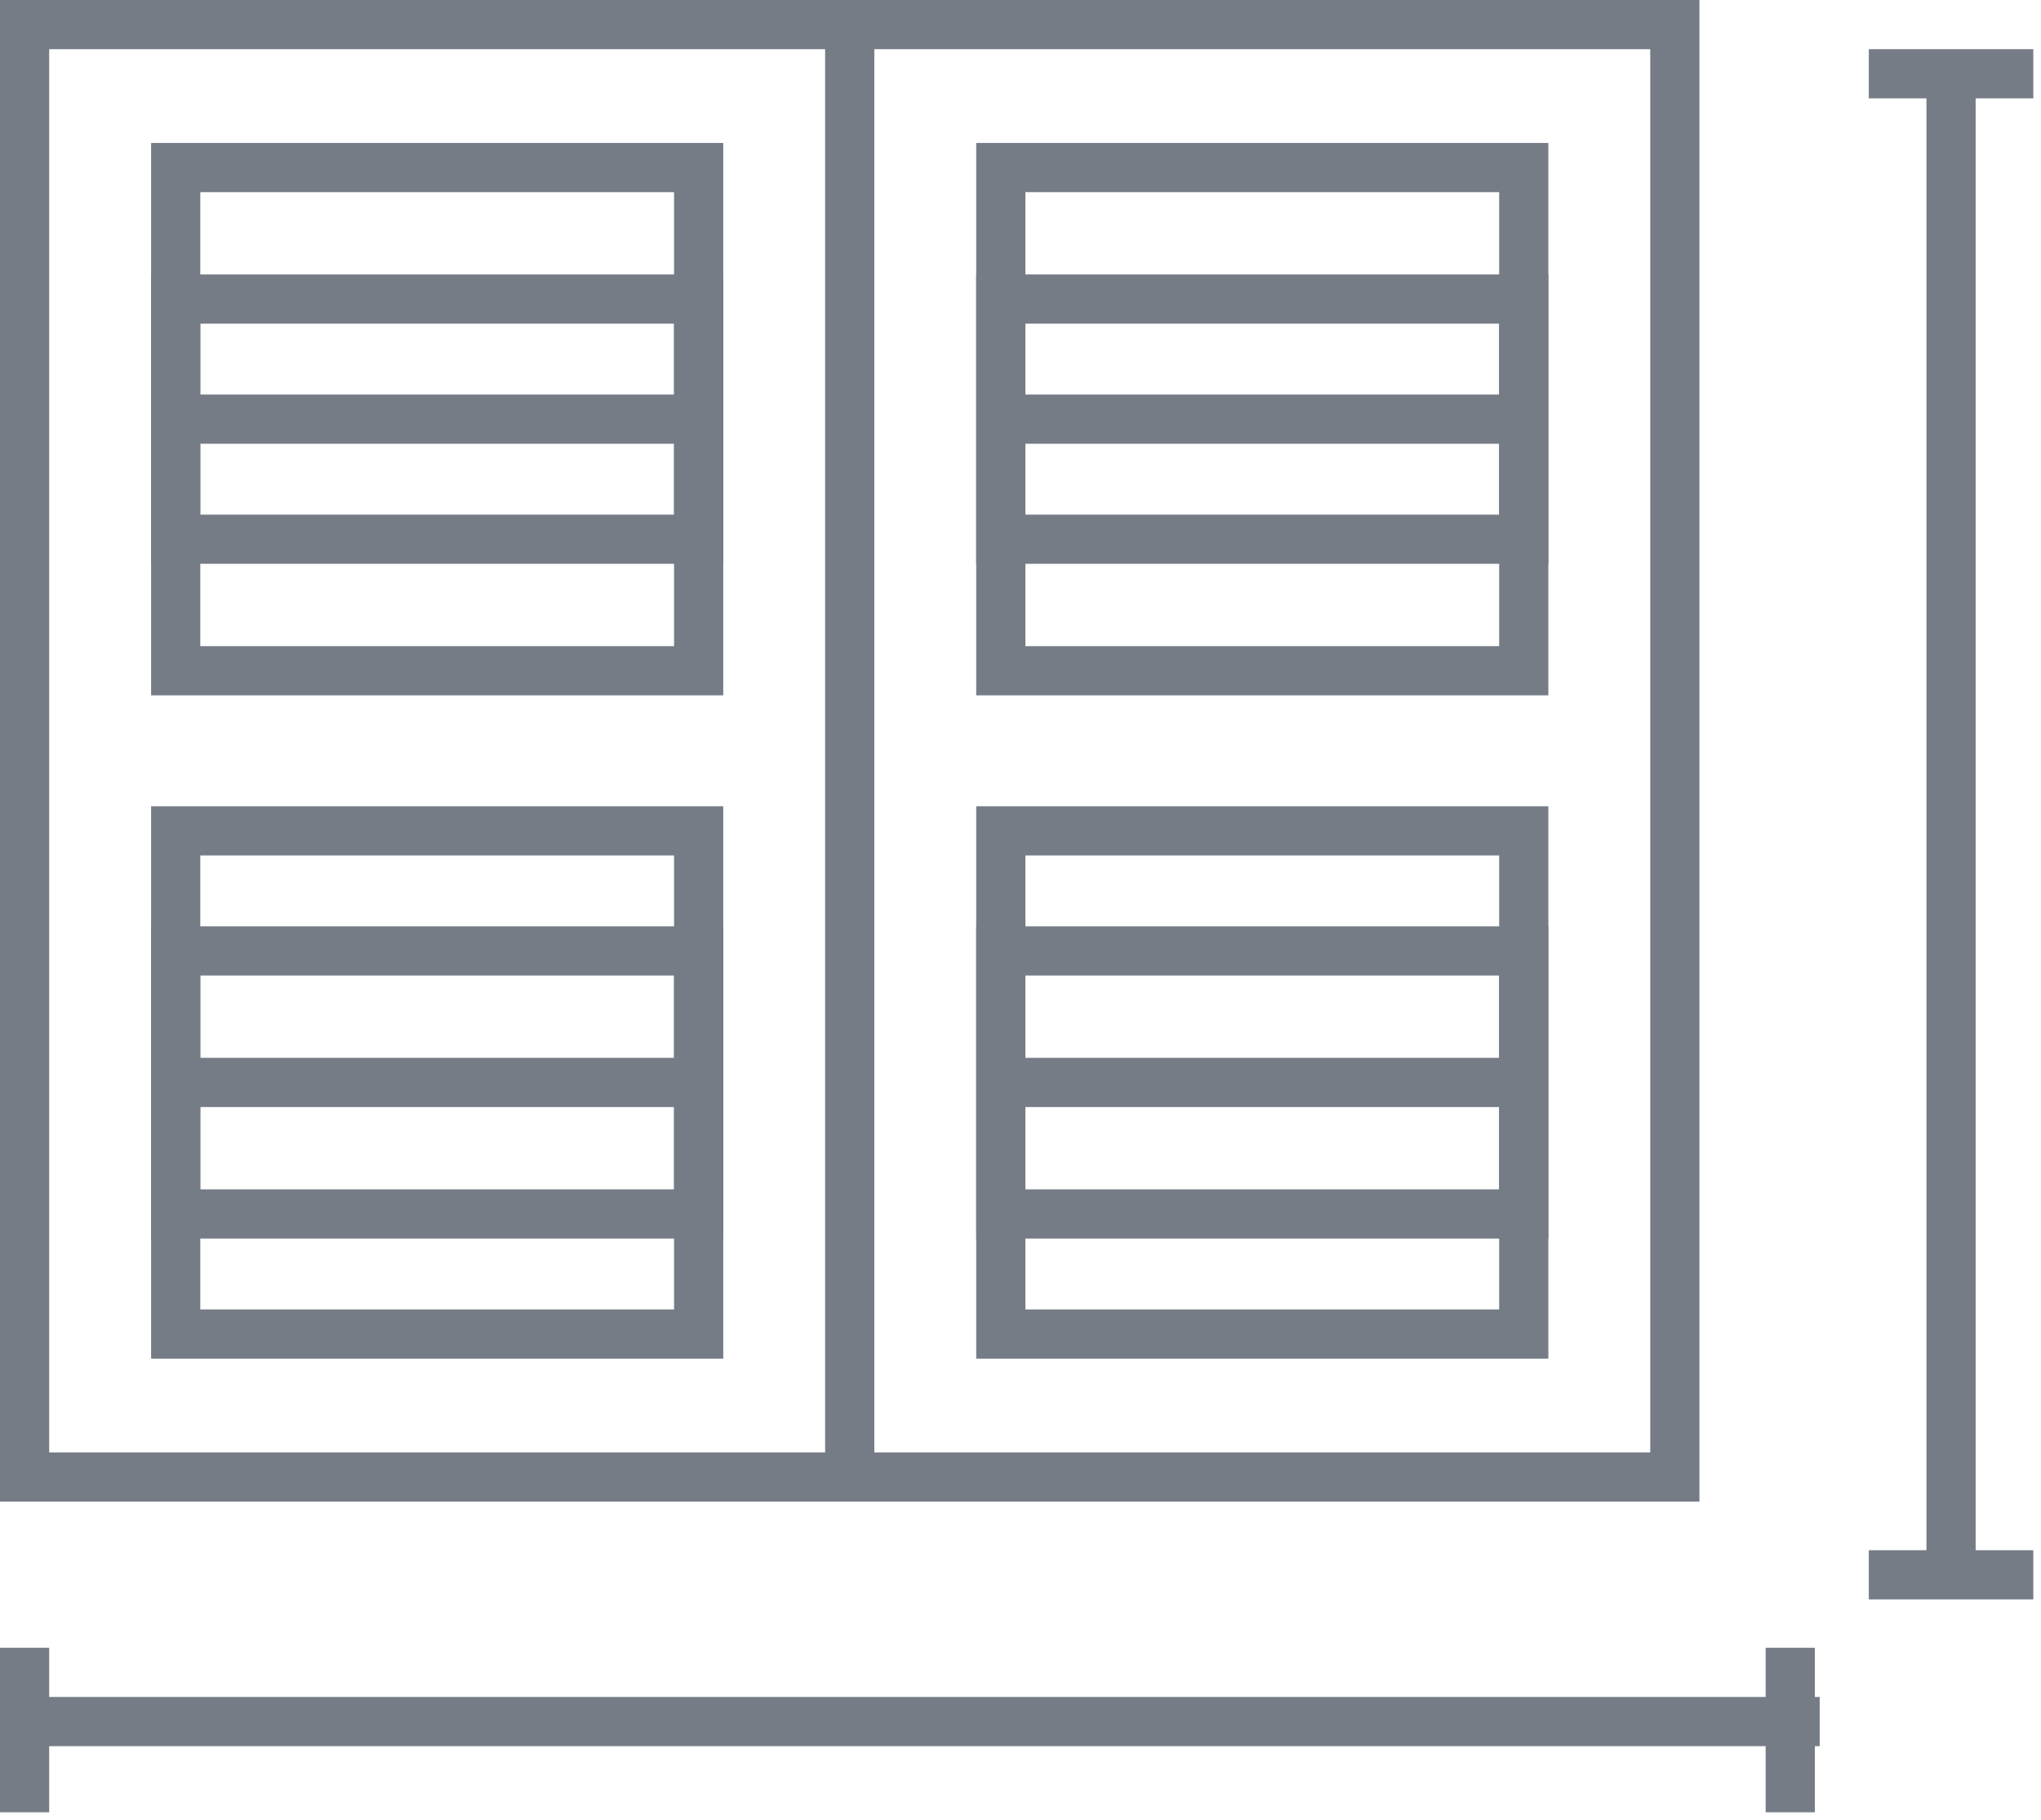
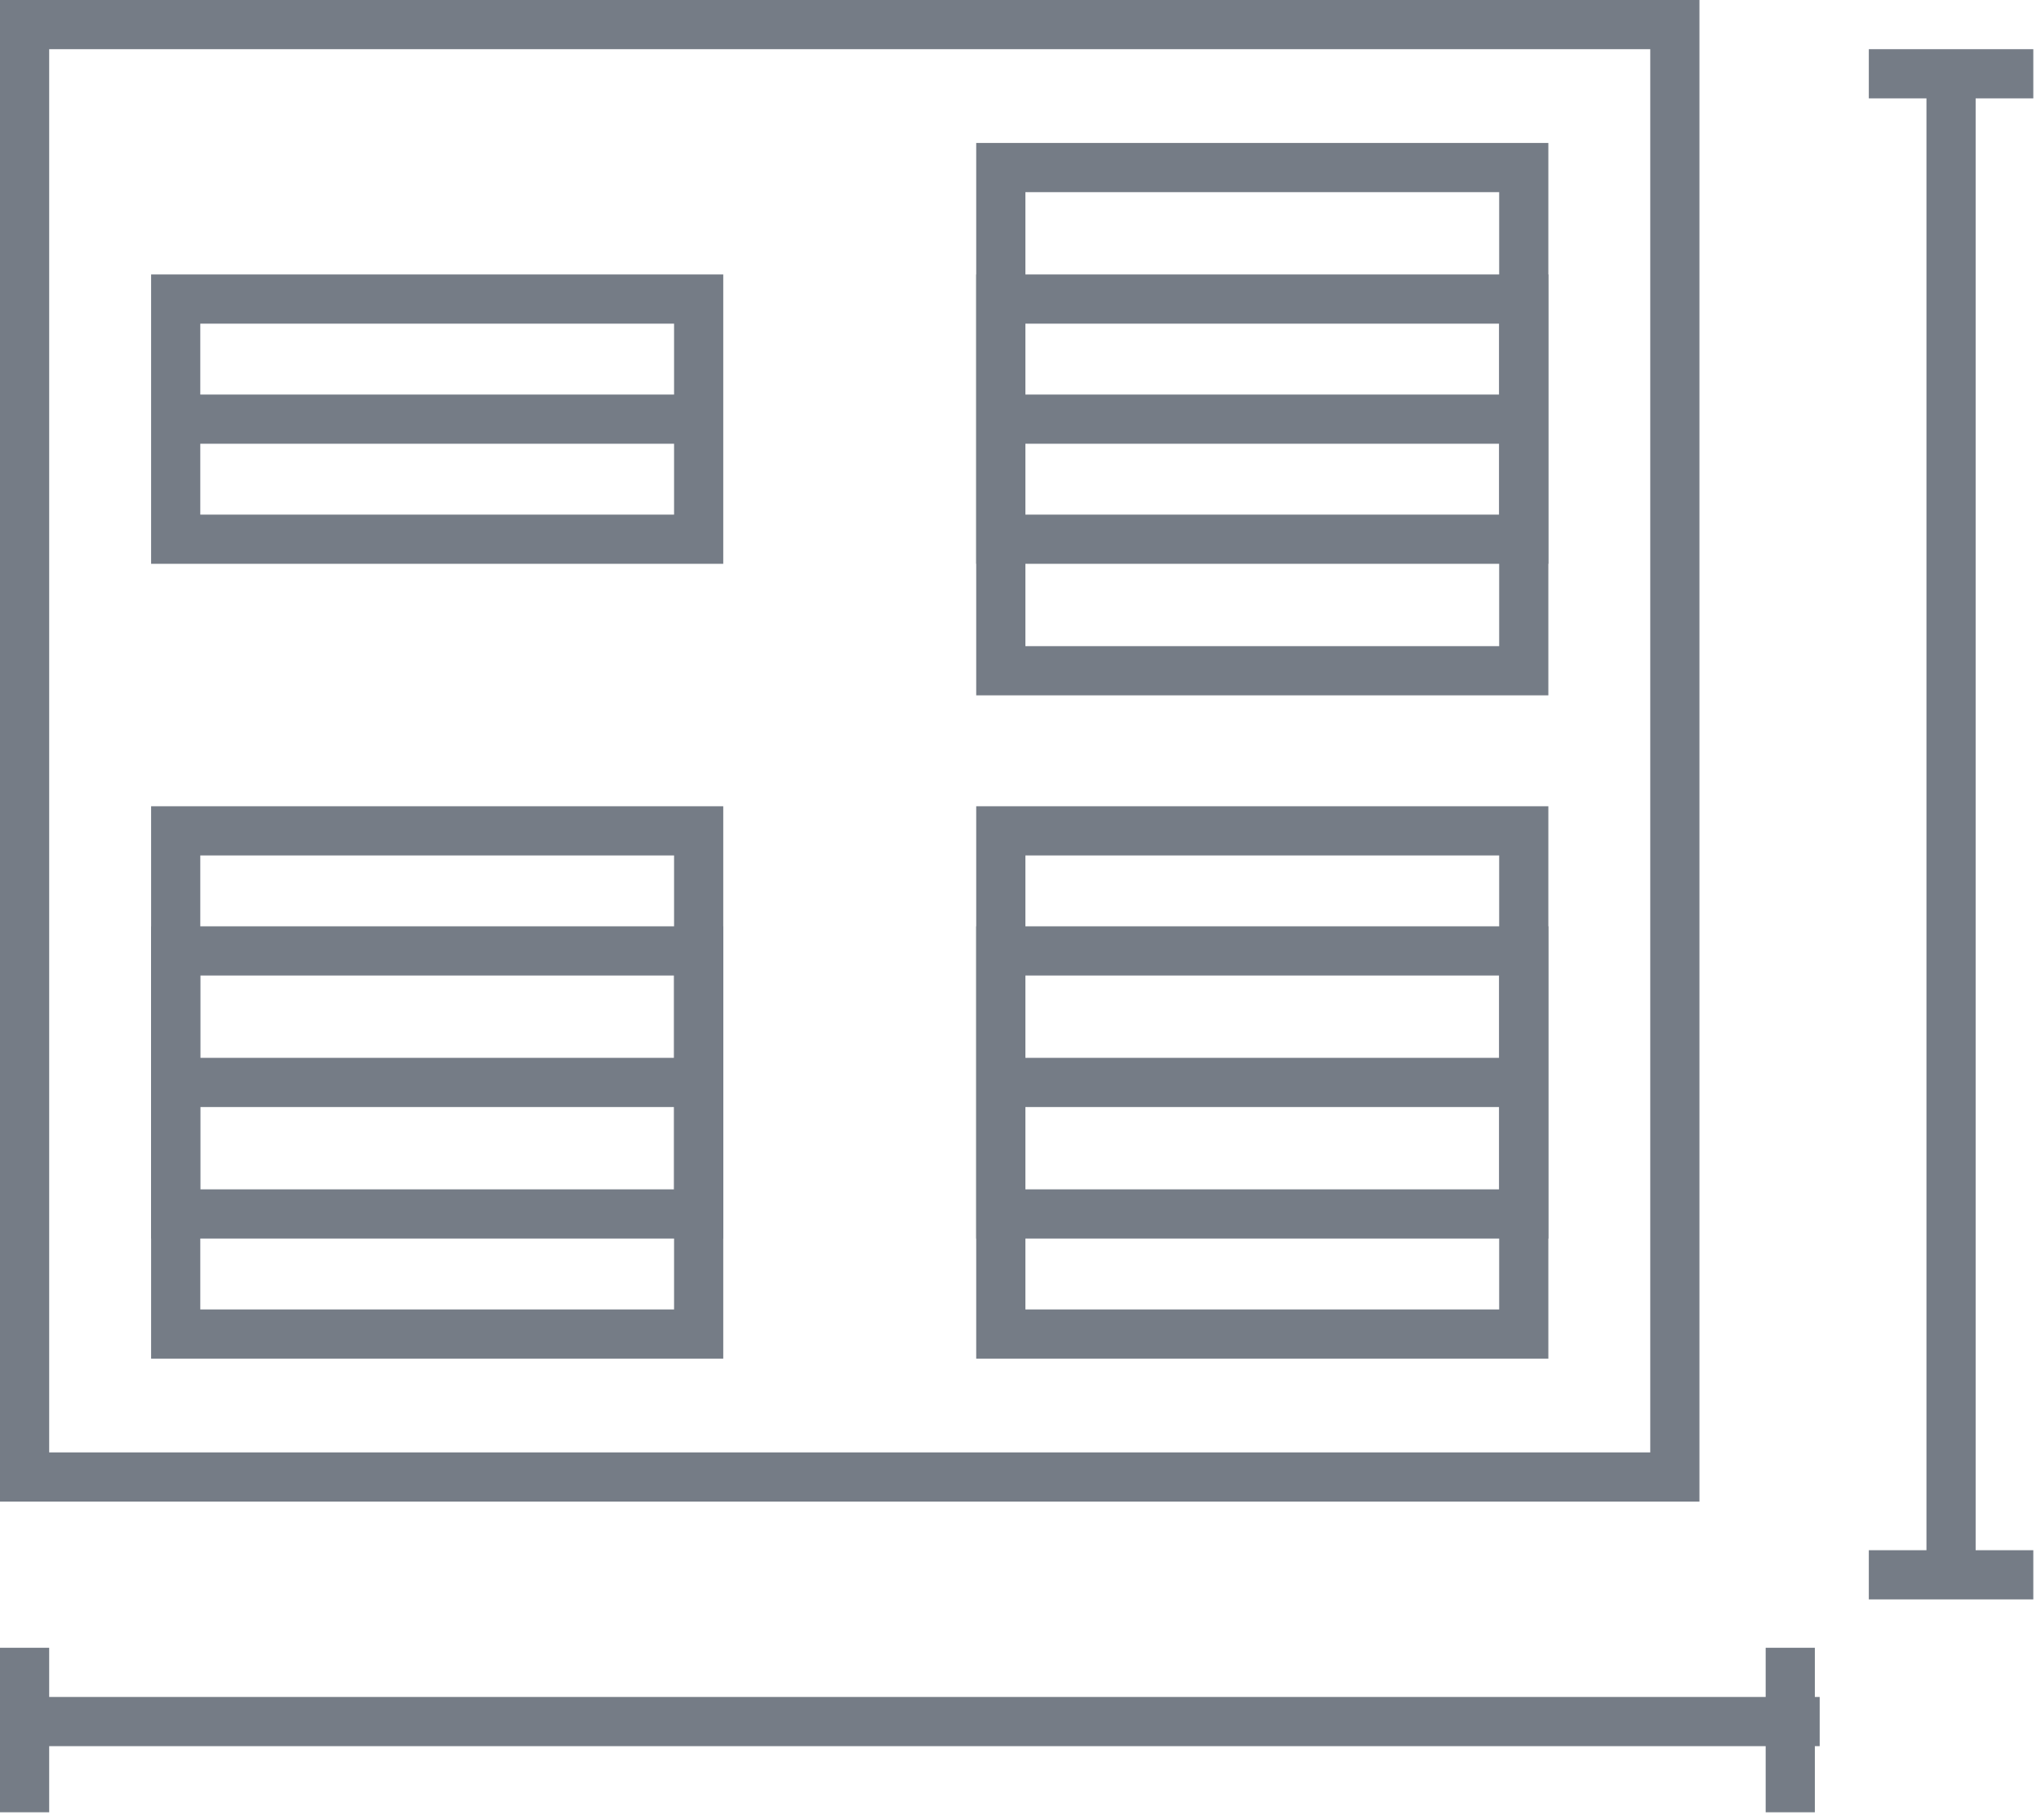
<svg xmlns="http://www.w3.org/2000/svg" width="83" height="74" viewBox="0 0 83 74" fill="none">
  <path d="M74 70L1 70" stroke="#757C86" stroke-width="2" />
  <path d="M79.342 64.869L79.342 3" stroke="#757C86" stroke-width="2" />
  <path d="M72.803 73.689L72.803 67" stroke="#757C86" stroke-width="2" />
  <path d="M75.998 64.033L82.687 64.033" stroke="#757C86" stroke-width="2" />
  <path d="M1 73.689L1 67" stroke="#757C86" stroke-width="2" />
  <path d="M75.998 3L82.687 3" stroke="#757C86" stroke-width="2" />
  <path d="M68.11 1H1V60.056H68.11V1Z" stroke="#757C86" stroke-width="2" stroke-miterlimit="10" />
-   <path d="M34.555 1V60.056" stroke="#757C86" stroke-width="2" stroke-miterlimit="10" />
-   <path d="M28.412 6.813H7.145V27.273H28.412V6.813Z" stroke="#757C86" stroke-width="2" stroke-miterlimit="10" />
  <path d="M28.412 12.16H7.145V21.925H28.412V12.16Z" stroke="#757C86" stroke-width="2" stroke-miterlimit="10" />
  <path d="M27.466 17.043H7.145" stroke="#757C86" stroke-width="2" stroke-miterlimit="10" />
  <path d="M28.412 33.783H7.145V54.243H28.412V33.783Z" stroke="#757C86" stroke-width="2" stroke-miterlimit="10" />
  <path d="M28.412 38.665H7.145V49.36H28.412V38.665Z" stroke="#757C86" stroke-width="2" stroke-miterlimit="10" />
  <path d="M27.466 44.013H7.145" stroke="#757C86" stroke-width="2" stroke-miterlimit="10" />
  <path d="M61.966 6.813H40.699V27.273H61.966V6.813Z" stroke="#757C86" stroke-width="2" stroke-miterlimit="10" />
  <path d="M61.966 12.16H40.699V21.925H61.966V12.16Z" stroke="#757C86" stroke-width="2" stroke-miterlimit="10" />
  <path d="M61.021 17.043H40.699" stroke="#757C86" stroke-width="2" stroke-miterlimit="10" />
  <path d="M61.966 33.783H40.699V54.243H61.966V33.783Z" stroke="#757C86" stroke-width="2" stroke-miterlimit="10" />
  <path d="M61.966 38.665H40.699V49.36H51.333H61.966V38.665Z" stroke="#757C86" stroke-width="2" stroke-miterlimit="10" />
  <path d="M61.021 44.013H40.699" stroke="#757C86" stroke-width="2" stroke-miterlimit="10" />
</svg>